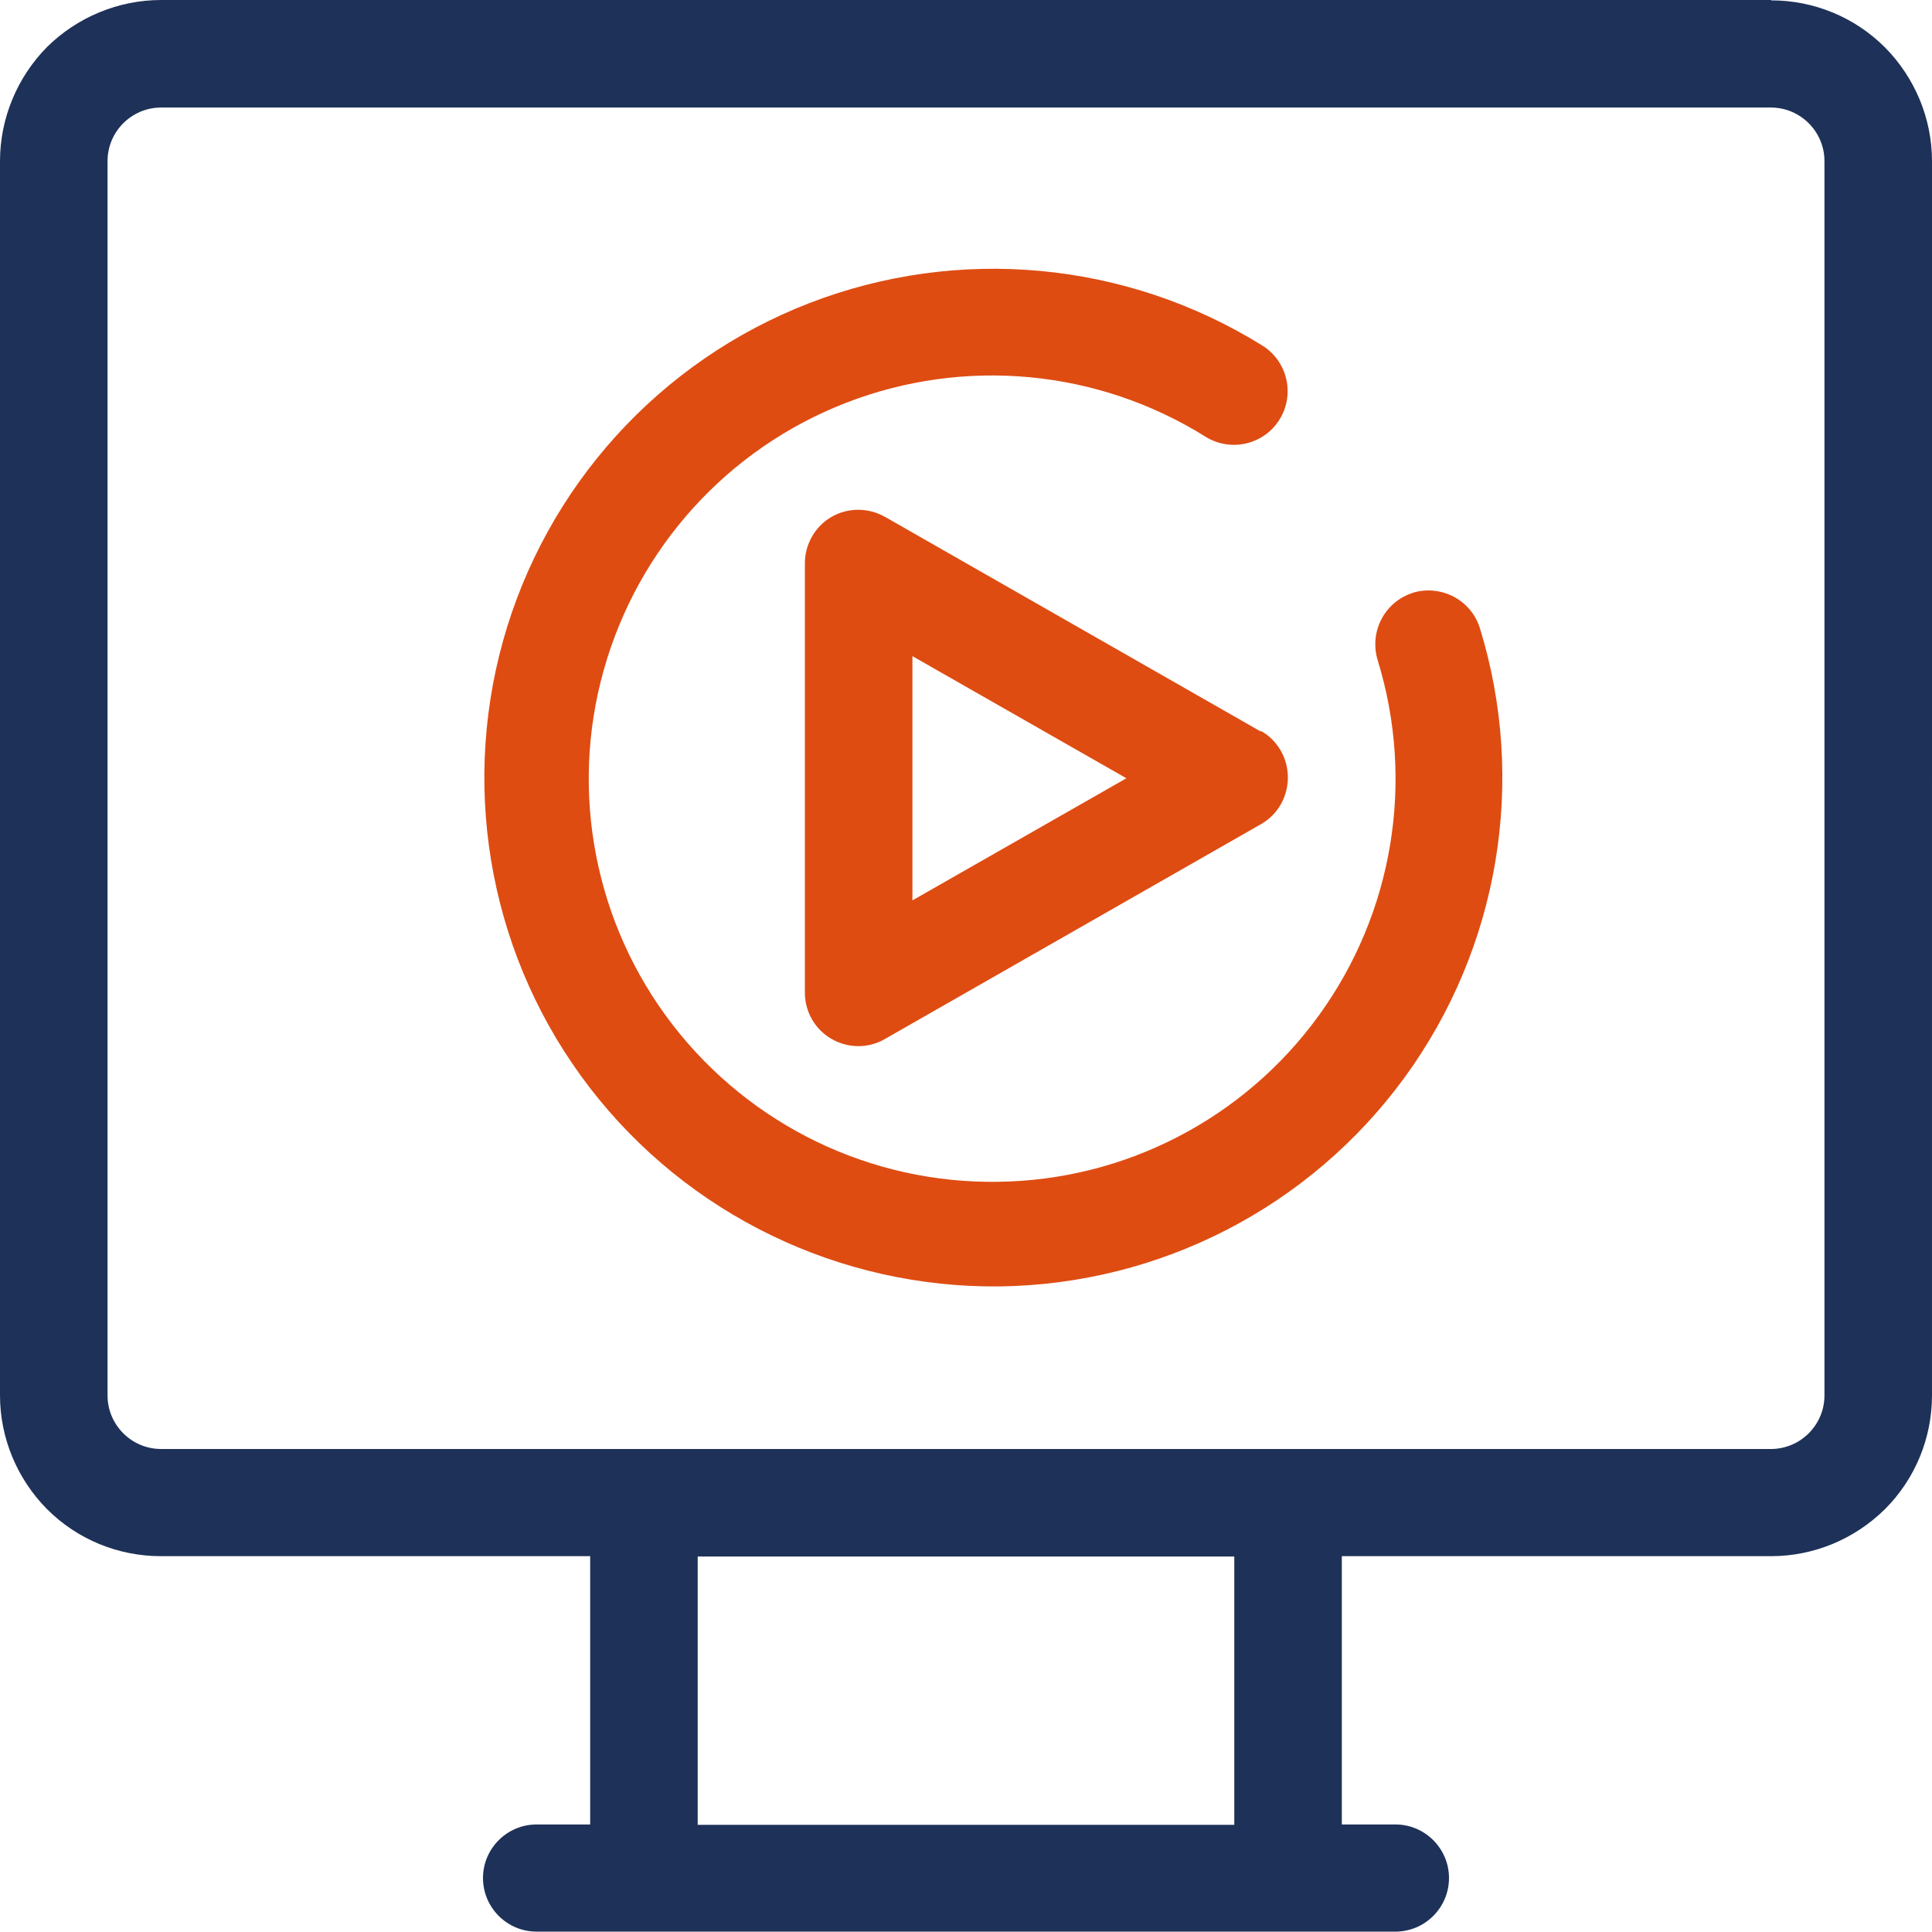
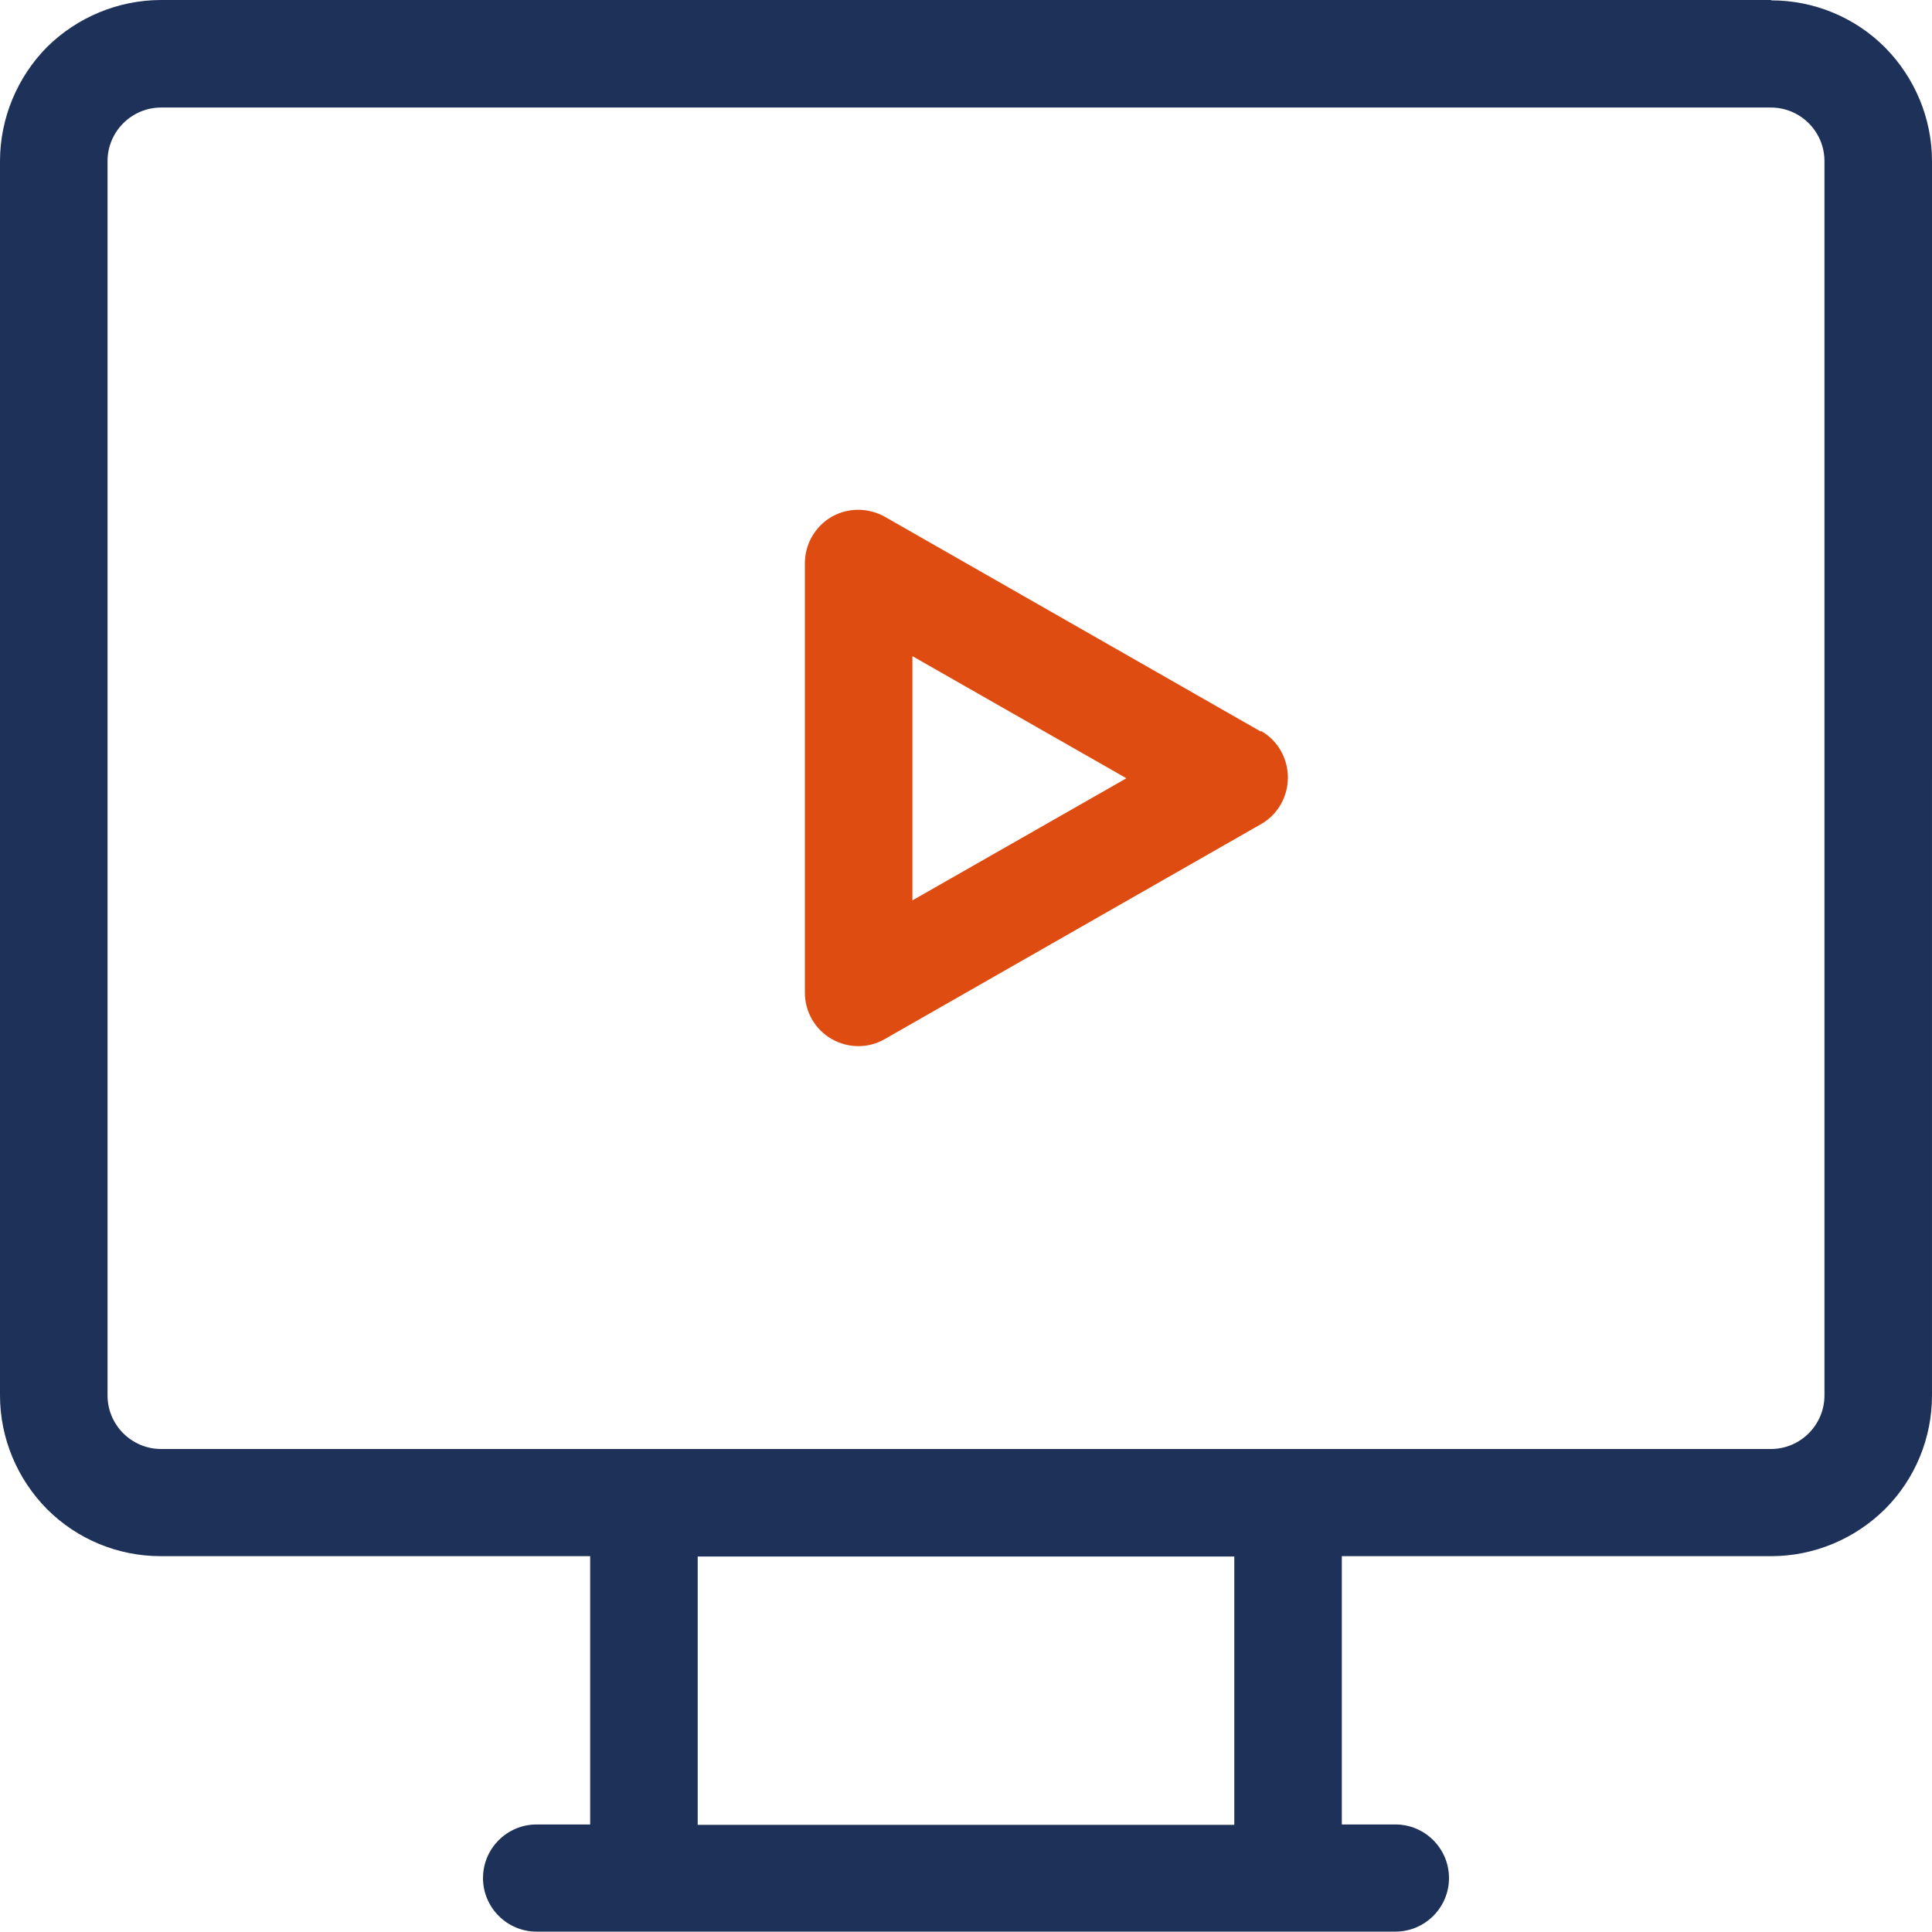
<svg xmlns="http://www.w3.org/2000/svg" id="Layer_2" viewBox="0 0 53 53">
  <defs>
    <style>.cls-1{fill:#de4c12;}.cls-2{fill:#1e3158;}</style>
  </defs>
  <g id="Layer_1-2">
    <path class="cls-1" d="M34.59,20.07l-10.31-5.89c-.46-.26-1.02-.26-1.47,0-.45,.26-.73,.75-.73,1.27v11.78c0,.53,.28,1.01,.73,1.27,.45,.26,1.01,.27,1.47,0l10.31-5.89c.46-.26,.74-.75,.74-1.28s-.28-1.02-.74-1.28h0Zm-9.56,4.63v-6.7l5.87,3.35-5.87,3.35Z" />
-     <path class="cls-2" d="M48.58,0H4.42C3.25,0,2.12,.47,1.29,1.29,.47,2.12,0,3.25,0,4.42V38.28c0,1.17,.47,2.29,1.29,3.12,.83,.83,1.95,1.29,3.12,1.29h11.78v7.36h-1.47c-.81,0-1.47,.66-1.47,1.47s.66,1.47,1.47,1.47h23.56c.81,0,1.47-.66,1.47-1.47s-.66-1.47-1.47-1.47h-1.47v-7.36h11.78c1.17,0,2.29-.47,3.12-1.29,.83-.83,1.29-1.95,1.29-3.12V4.42c0-1.17-.47-2.29-1.29-3.12-.83-.83-1.95-1.29-3.12-1.29h0Zm-14.72,50.06h-14.72v-7.36h14.72v7.36Zm16.19-11.78h0c0,.81-.66,1.47-1.47,1.47H4.42c-.81,0-1.47-.66-1.47-1.47V4.42c0-.81,.66-1.47,1.47-1.47H48.58c.81,0,1.47,.66,1.47,1.47V38.28Z" />
-     <path class="cls-1" d="M38.77,16.26c-.78,.24-1.21,1.06-.98,1.84,1.03,3.33,.43,6.95-1.62,9.77-2.05,2.82-5.31,4.51-8.8,4.55-3.49,.05-6.79-1.55-8.92-4.31-2.13-2.76-2.83-6.37-1.89-9.72,.94-3.36,3.4-6.08,6.65-7.34,3.25-1.26,6.9-.92,9.86,.93,.69,.43,1.6,.22,2.03-.47,.43-.69,.22-1.6-.47-2.03-3.73-2.32-8.34-2.75-12.44-1.16-4.1,1.59-7.21,5.03-8.39,9.26-1.18,4.24-.3,8.78,2.38,12.26,2.68,3.48,6.85,5.5,11.25,5.45,4.4-.06,8.51-2.18,11.1-5.73,2.59-3.55,3.36-8.12,2.07-12.32-.24-.78-1.06-1.21-1.84-.98h0Z" />
+     <path class="cls-2" d="M48.58,0H4.42C3.25,0,2.12,.47,1.29,1.29,.47,2.12,0,3.25,0,4.42V38.28c0,1.17,.47,2.29,1.29,3.12,.83,.83,1.95,1.29,3.12,1.29h11.78v7.36h-1.47c-.81,0-1.47,.66-1.47,1.47s.66,1.47,1.47,1.47h23.56c.81,0,1.47-.66,1.47-1.47s-.66-1.47-1.47-1.47h-1.47v-7.36h11.78c1.17,0,2.29-.47,3.12-1.29,.83-.83,1.29-1.95,1.29-3.12V4.42c0-1.17-.47-2.29-1.29-3.12-.83-.83-1.95-1.29-3.12-1.29h0Zm-14.72,50.06h-14.72v-7.36h14.72v7.36Zm16.19-11.78c0,.81-.66,1.47-1.47,1.47H4.42c-.81,0-1.47-.66-1.47-1.47V4.42c0-.81,.66-1.47,1.47-1.47H48.58c.81,0,1.47,.66,1.47,1.47V38.28Z" />
  </g>
</svg>